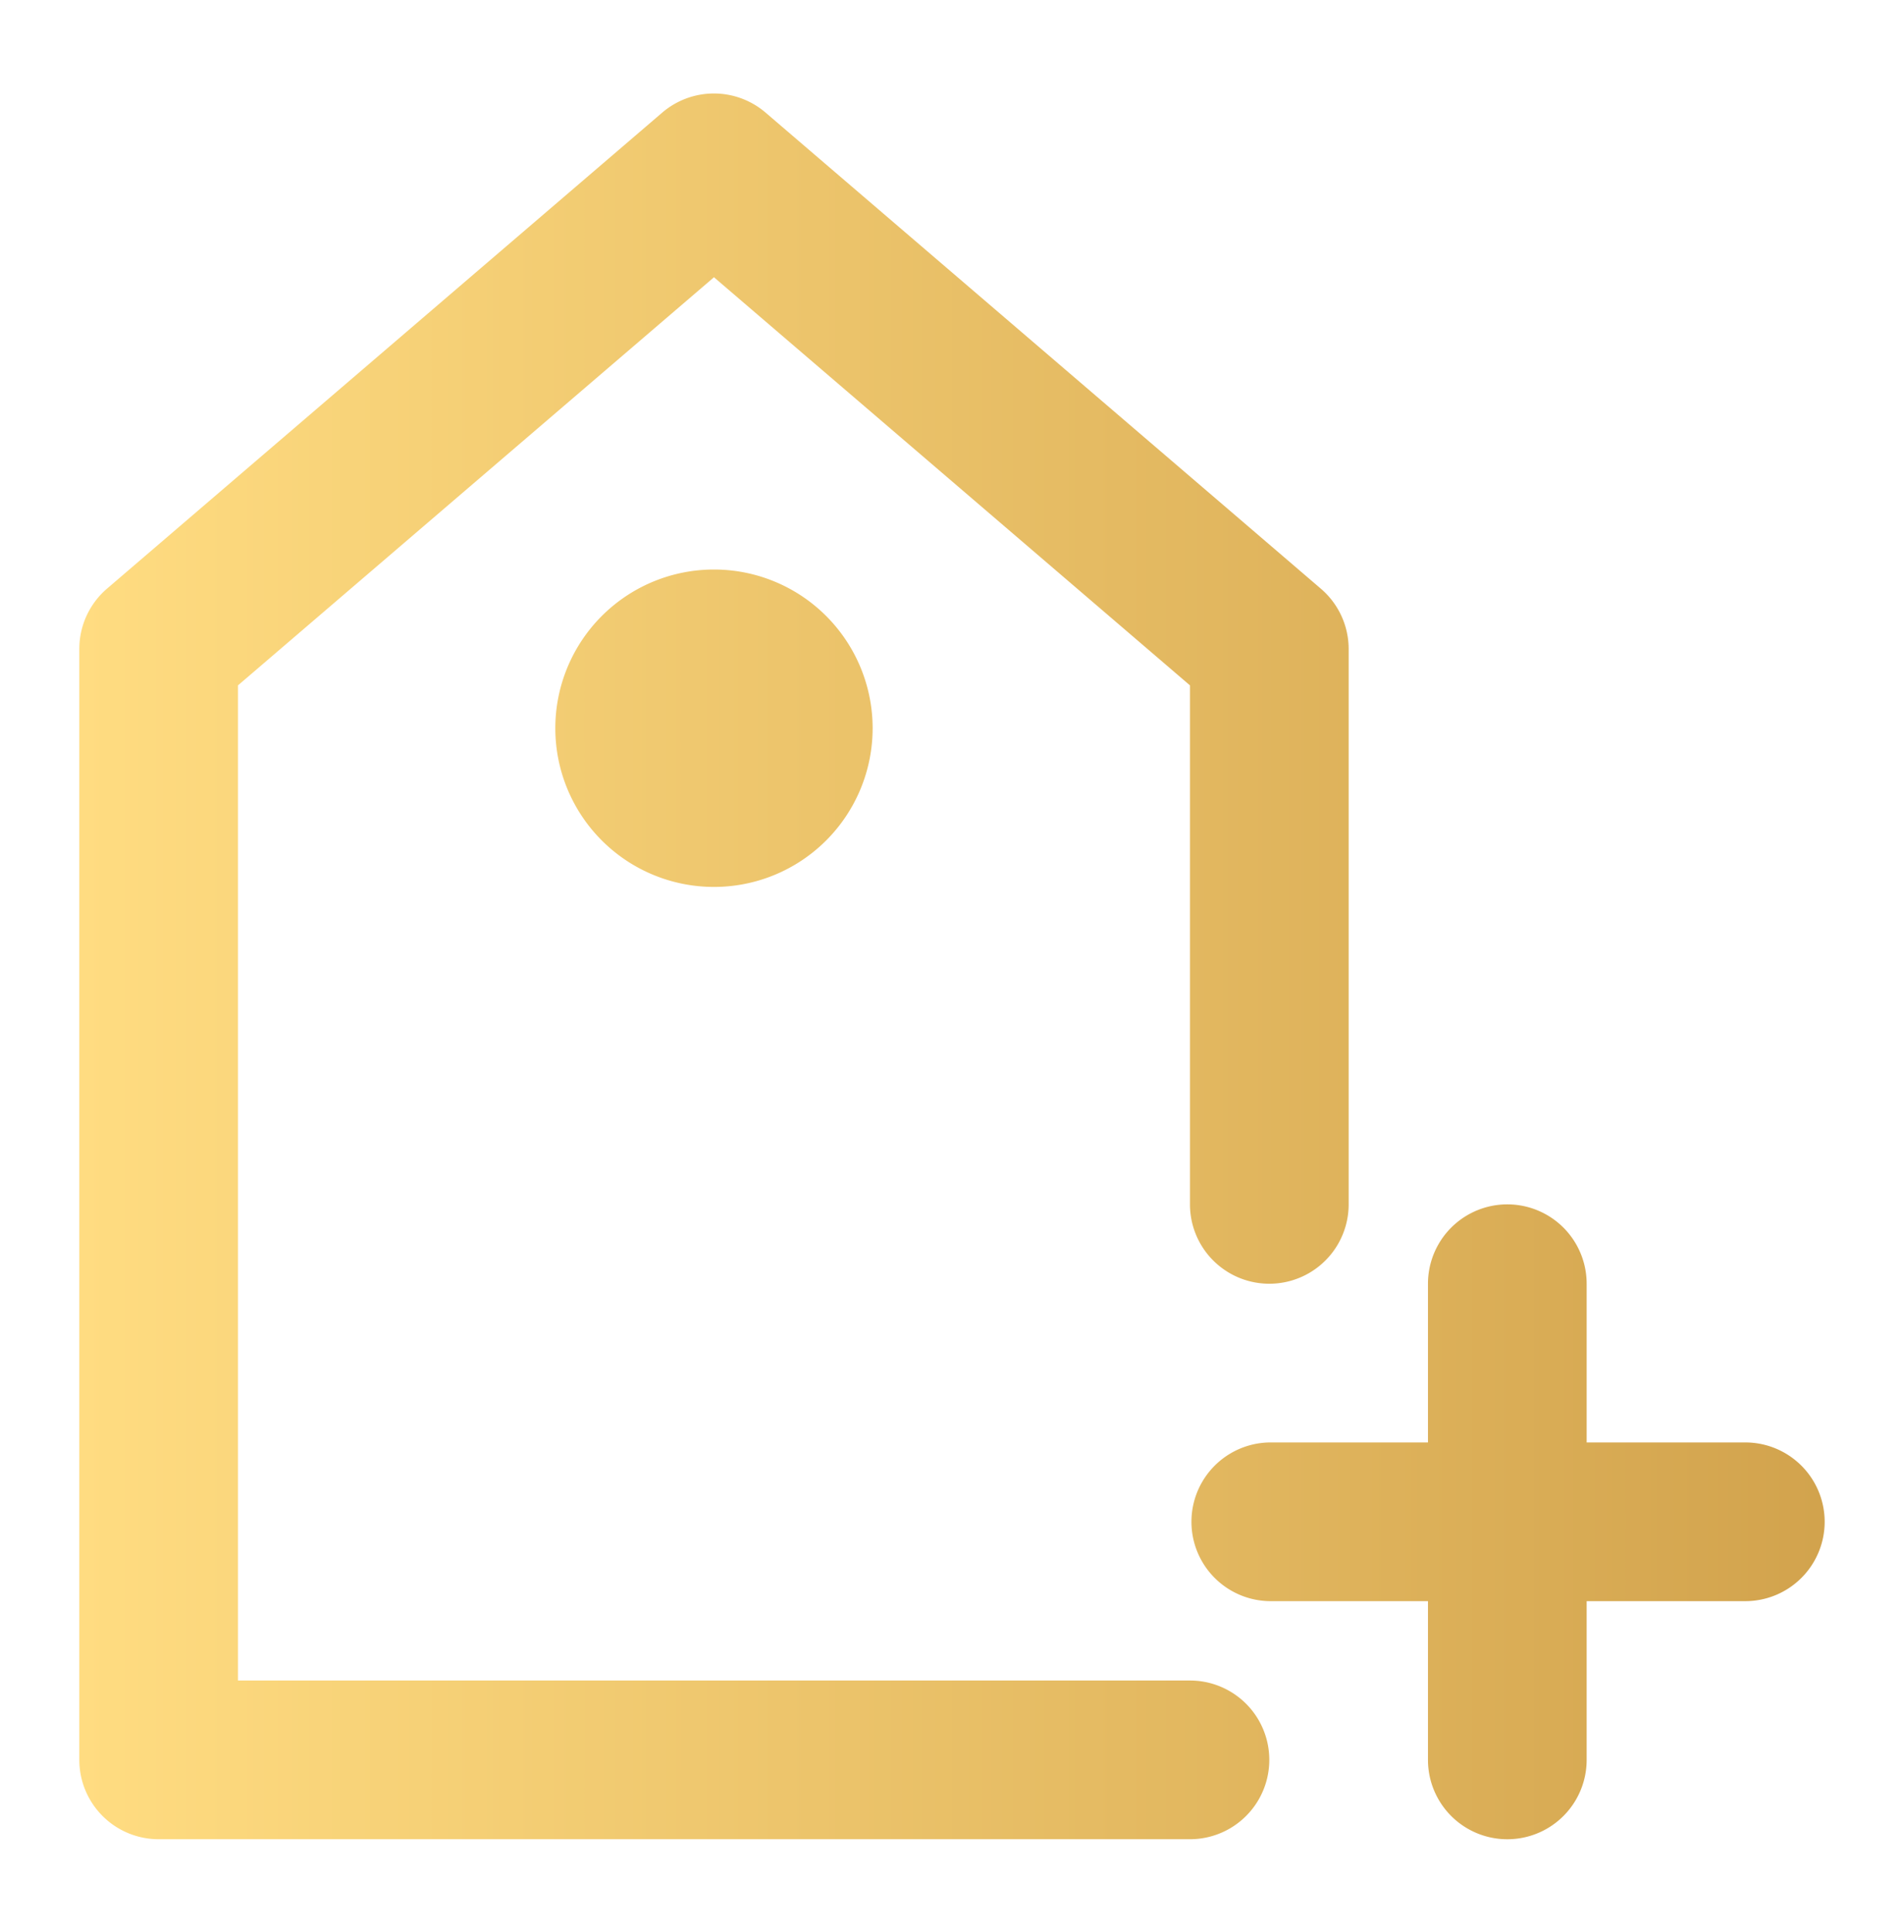
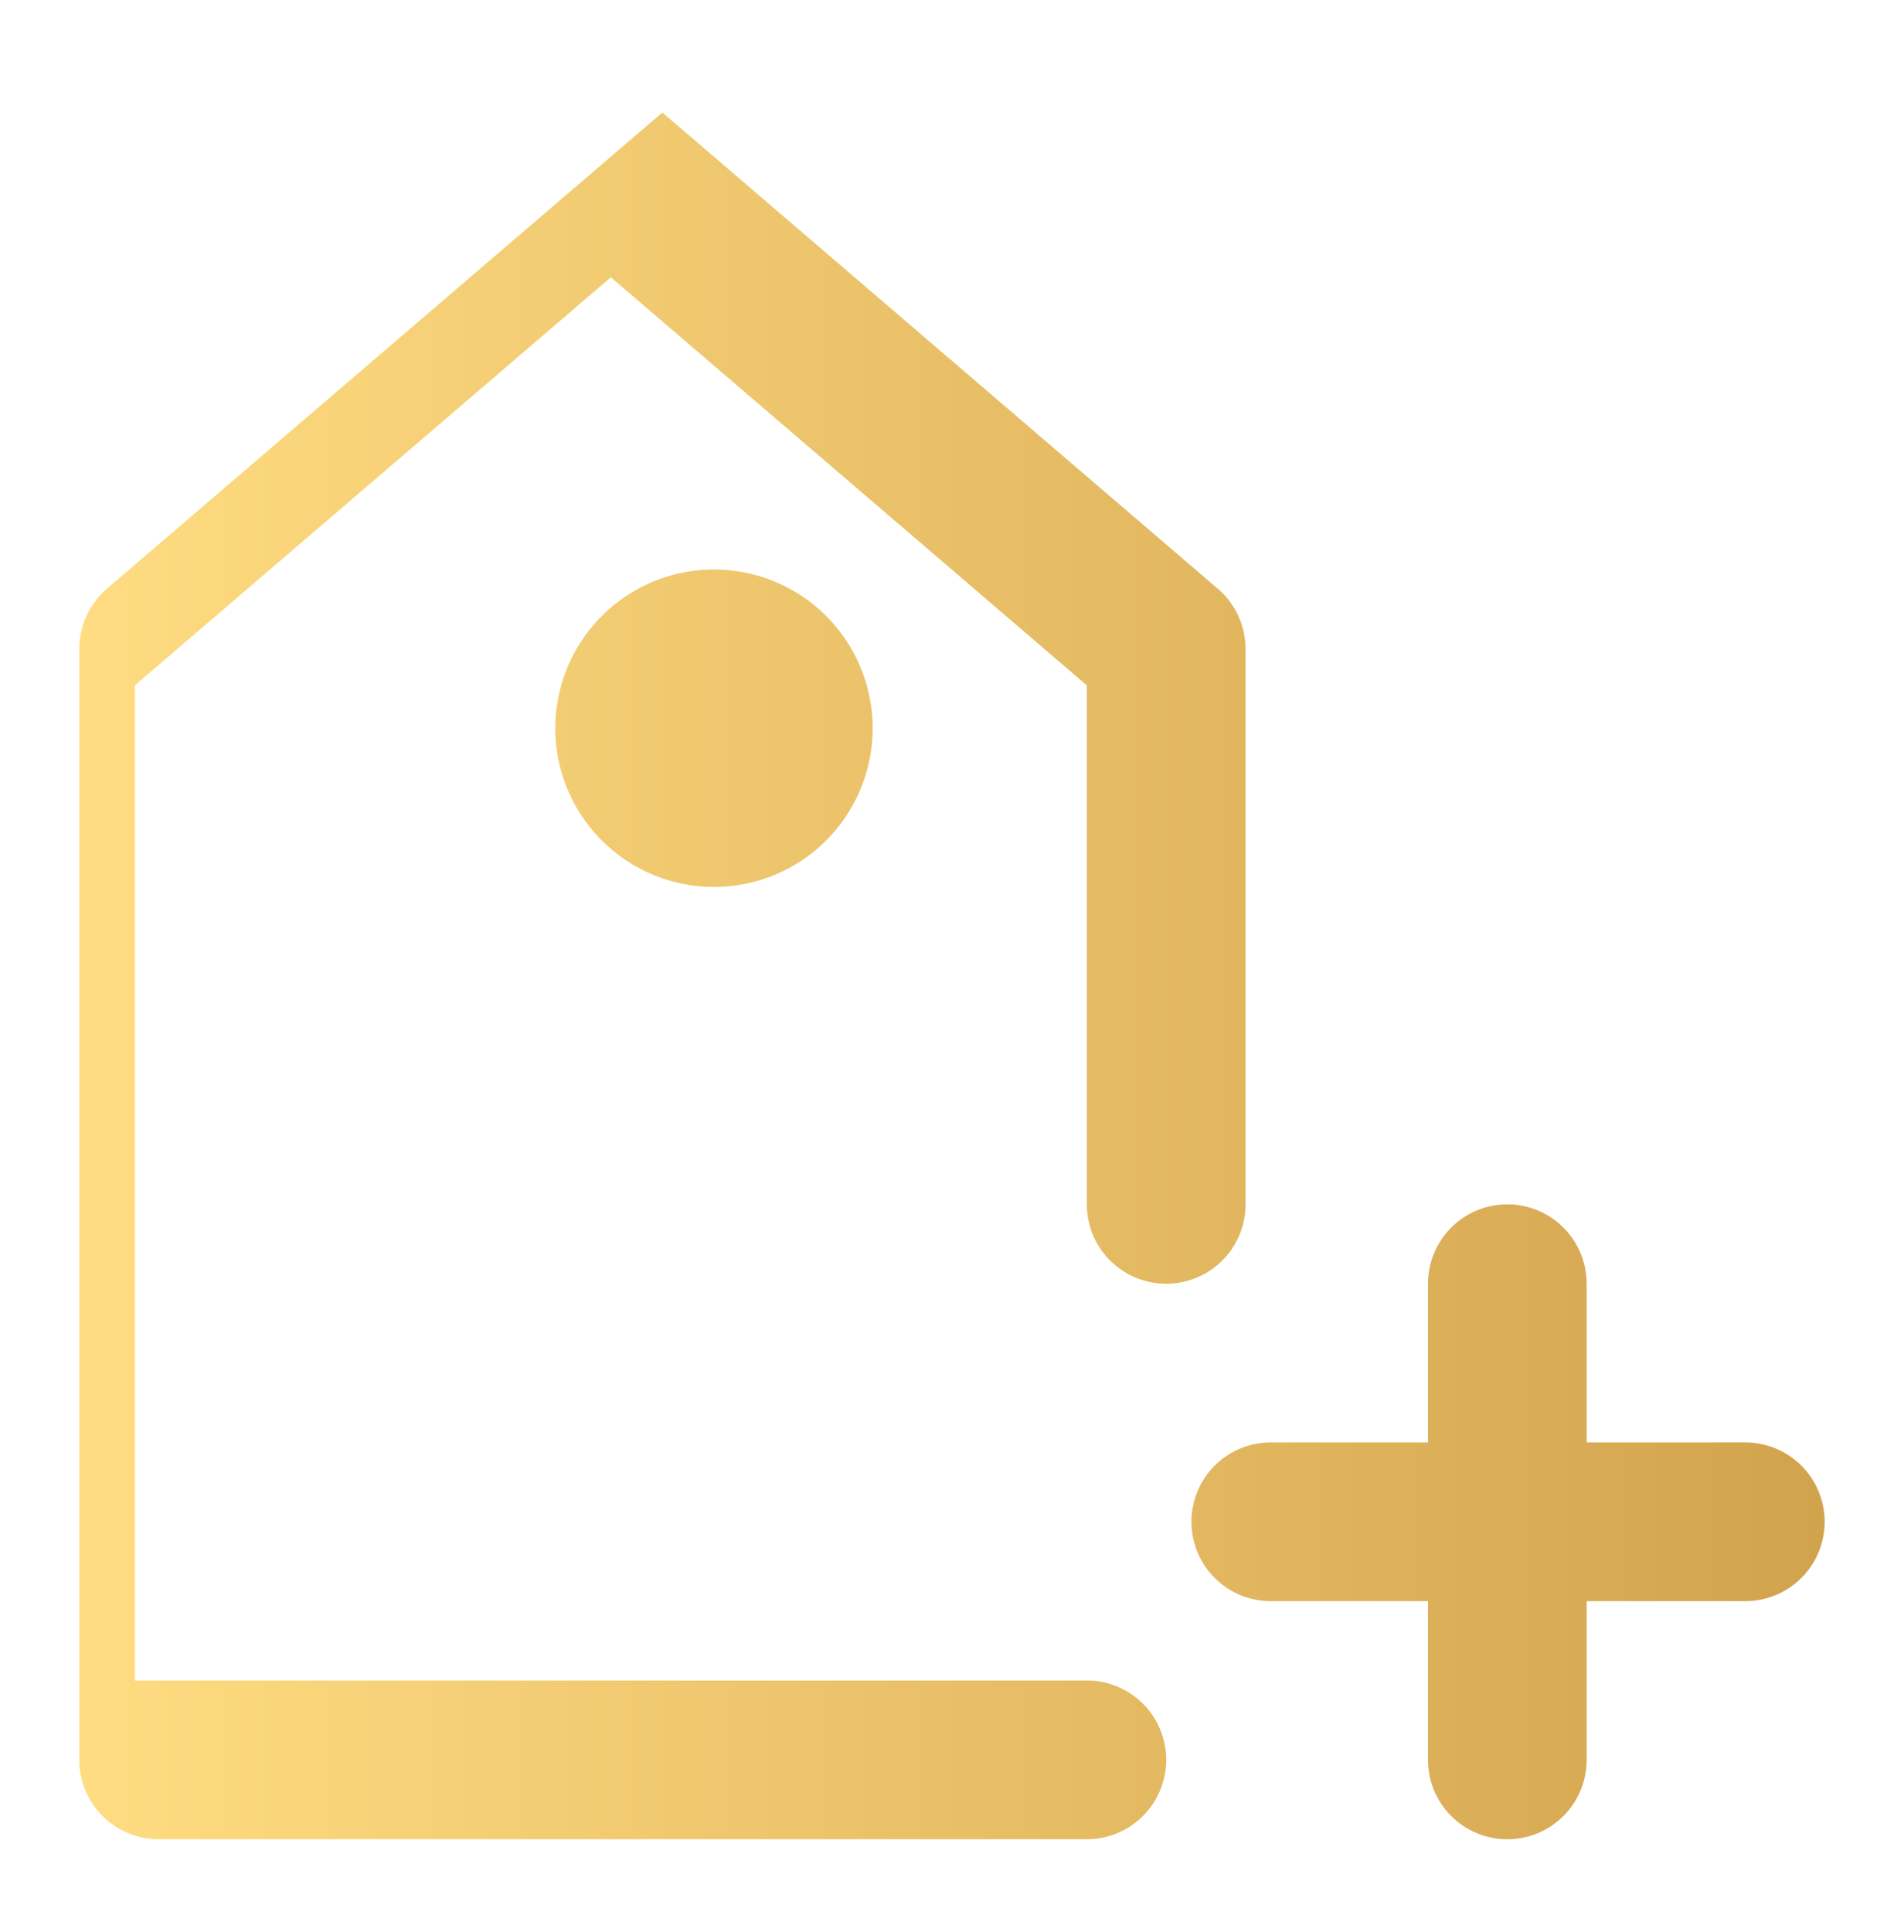
<svg xmlns="http://www.w3.org/2000/svg" width="70" height="71" fill="none">
-   <path fill="url(#a)" d="M2.916 64.682V23.848a2.92 2.92 0 0 1 1.018-2.213l20.417-17.5a2.92 2.92 0 0 1 3.791 0l20.417 17.5a2.92 2.92 0 0 1 1.024 2.213v20.417a2.917 2.917 0 1 1-5.834 0V25.19l-17.5-15-17.5 15v36.575h35a2.916 2.916 0 1 1 0 5.833H5.833a2.917 2.917 0 0 1-2.917-2.916m17.5-37.917a5.833 5.833 0 1 0 11.666 0 5.833 5.833 0 0 0-11.666 0m46.667 29.167a2.917 2.917 0 0 0-2.917-2.917h-5.833v-5.833a2.917 2.917 0 1 0-5.834 0v5.833h-5.833a2.917 2.917 0 0 0 0 5.833h5.833v5.834a2.917 2.917 0 0 0 5.834 0v-5.834h5.833a2.917 2.917 0 0 0 2.917-2.916" />
+   <path fill="url(#a)" d="M2.916 64.682V23.848a2.92 2.92 0 0 1 1.018-2.213l20.417-17.5l20.417 17.5a2.92 2.92 0 0 1 1.024 2.213v20.417a2.917 2.917 0 1 1-5.834 0V25.19l-17.5-15-17.5 15v36.575h35a2.916 2.916 0 1 1 0 5.833H5.833a2.917 2.917 0 0 1-2.917-2.916m17.5-37.917a5.833 5.833 0 1 0 11.666 0 5.833 5.833 0 0 0-11.666 0m46.667 29.167a2.917 2.917 0 0 0-2.917-2.917h-5.833v-5.833a2.917 2.917 0 1 0-5.834 0v5.833h-5.833a2.917 2.917 0 0 0 0 5.833h5.833v5.834a2.917 2.917 0 0 0 5.834 0v-5.834h5.833a2.917 2.917 0 0 0 2.917-2.916" />
  <defs>
    <linearGradient id="a" x1="67.083" x2="2.916" y1="35.516" y2="35.516" gradientUnits="userSpaceOnUse">
      <stop stop-color="#D2A34D" />
      <stop offset="1" stop-color="#FFDC81" />
    </linearGradient>
  </defs>
</svg>